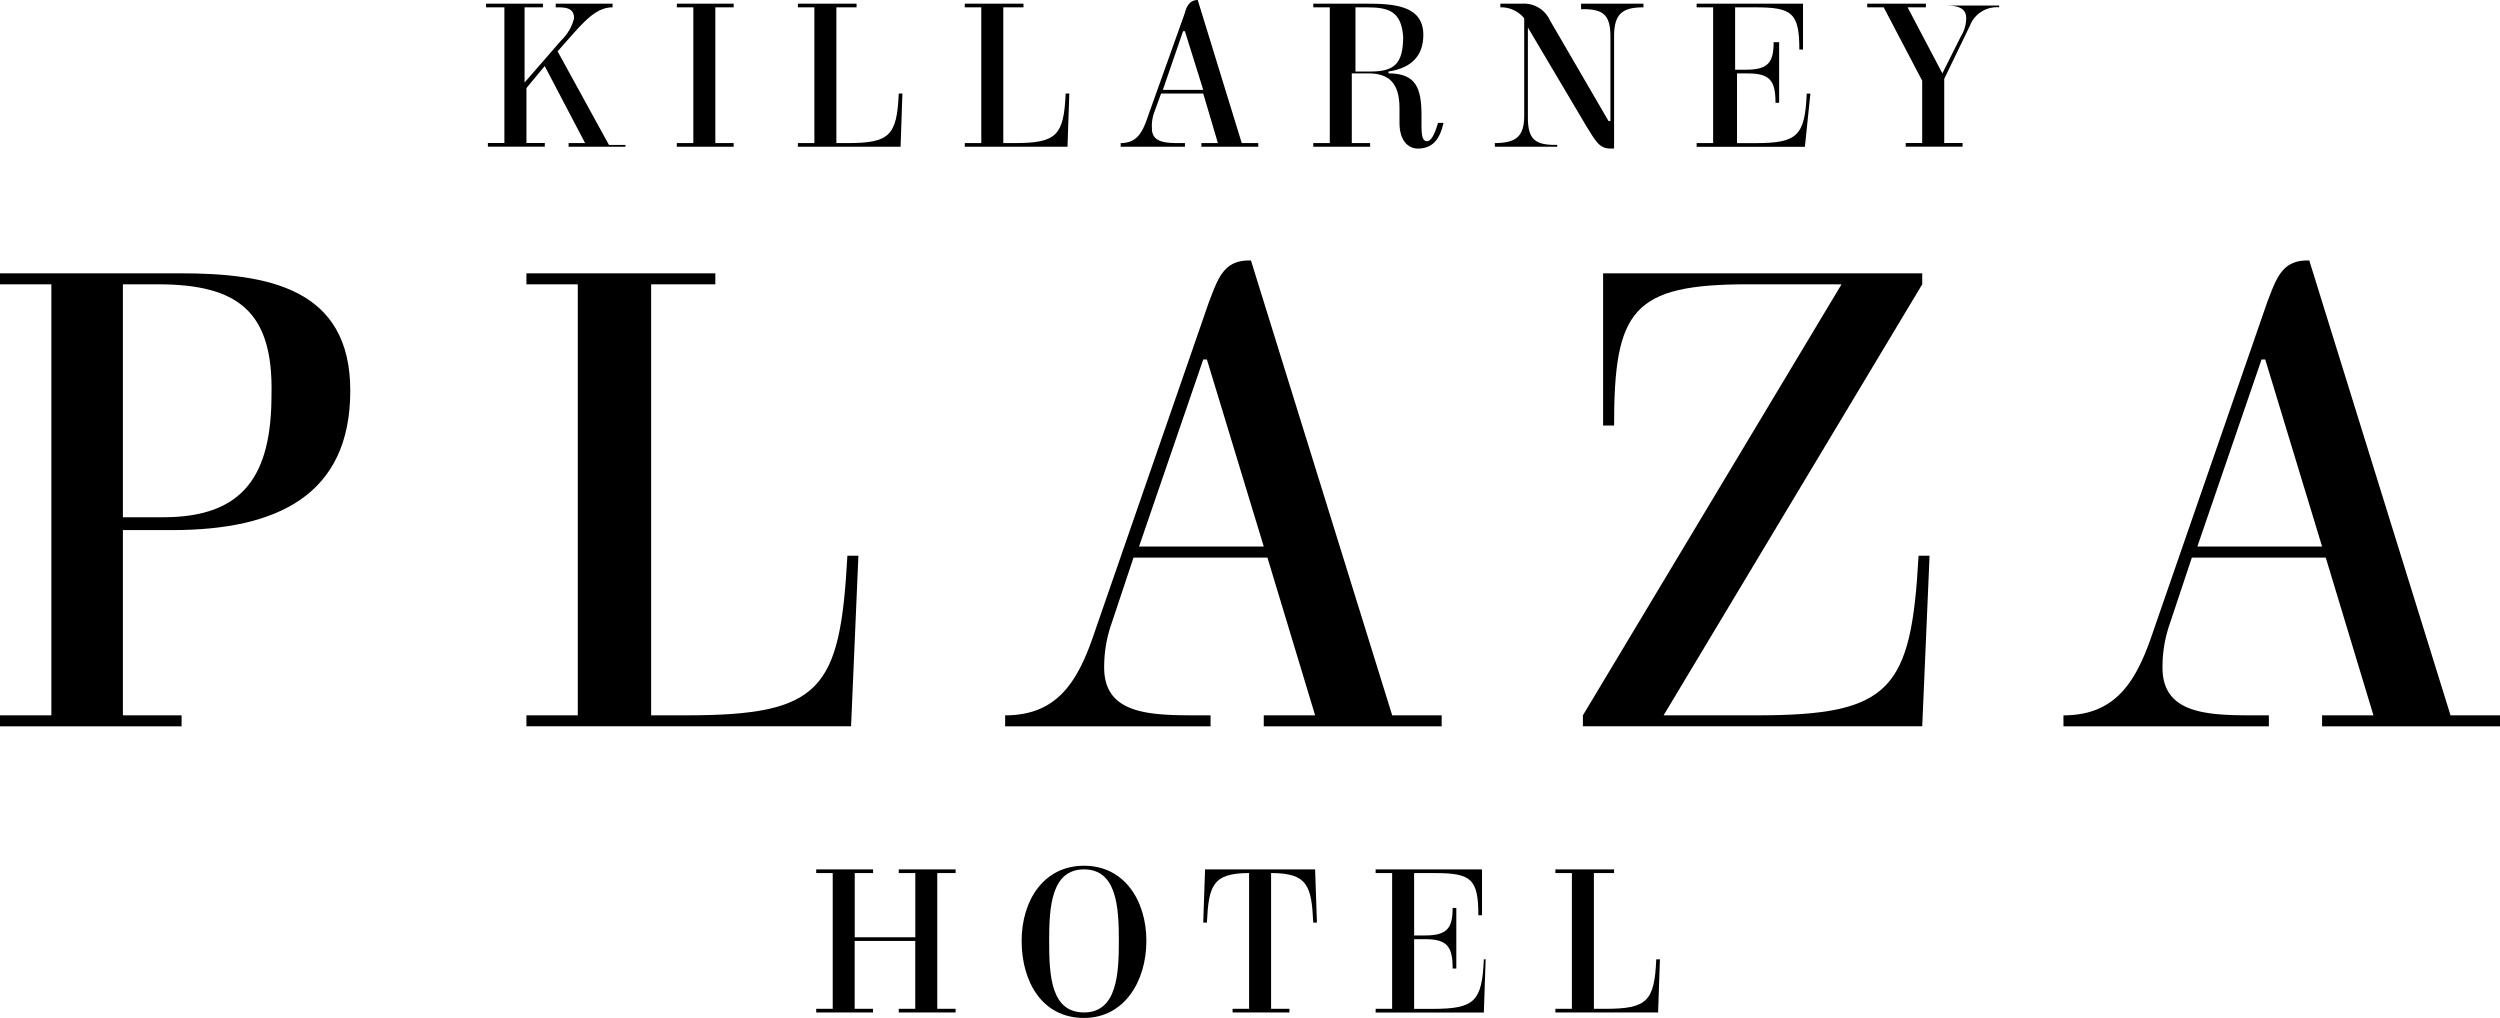
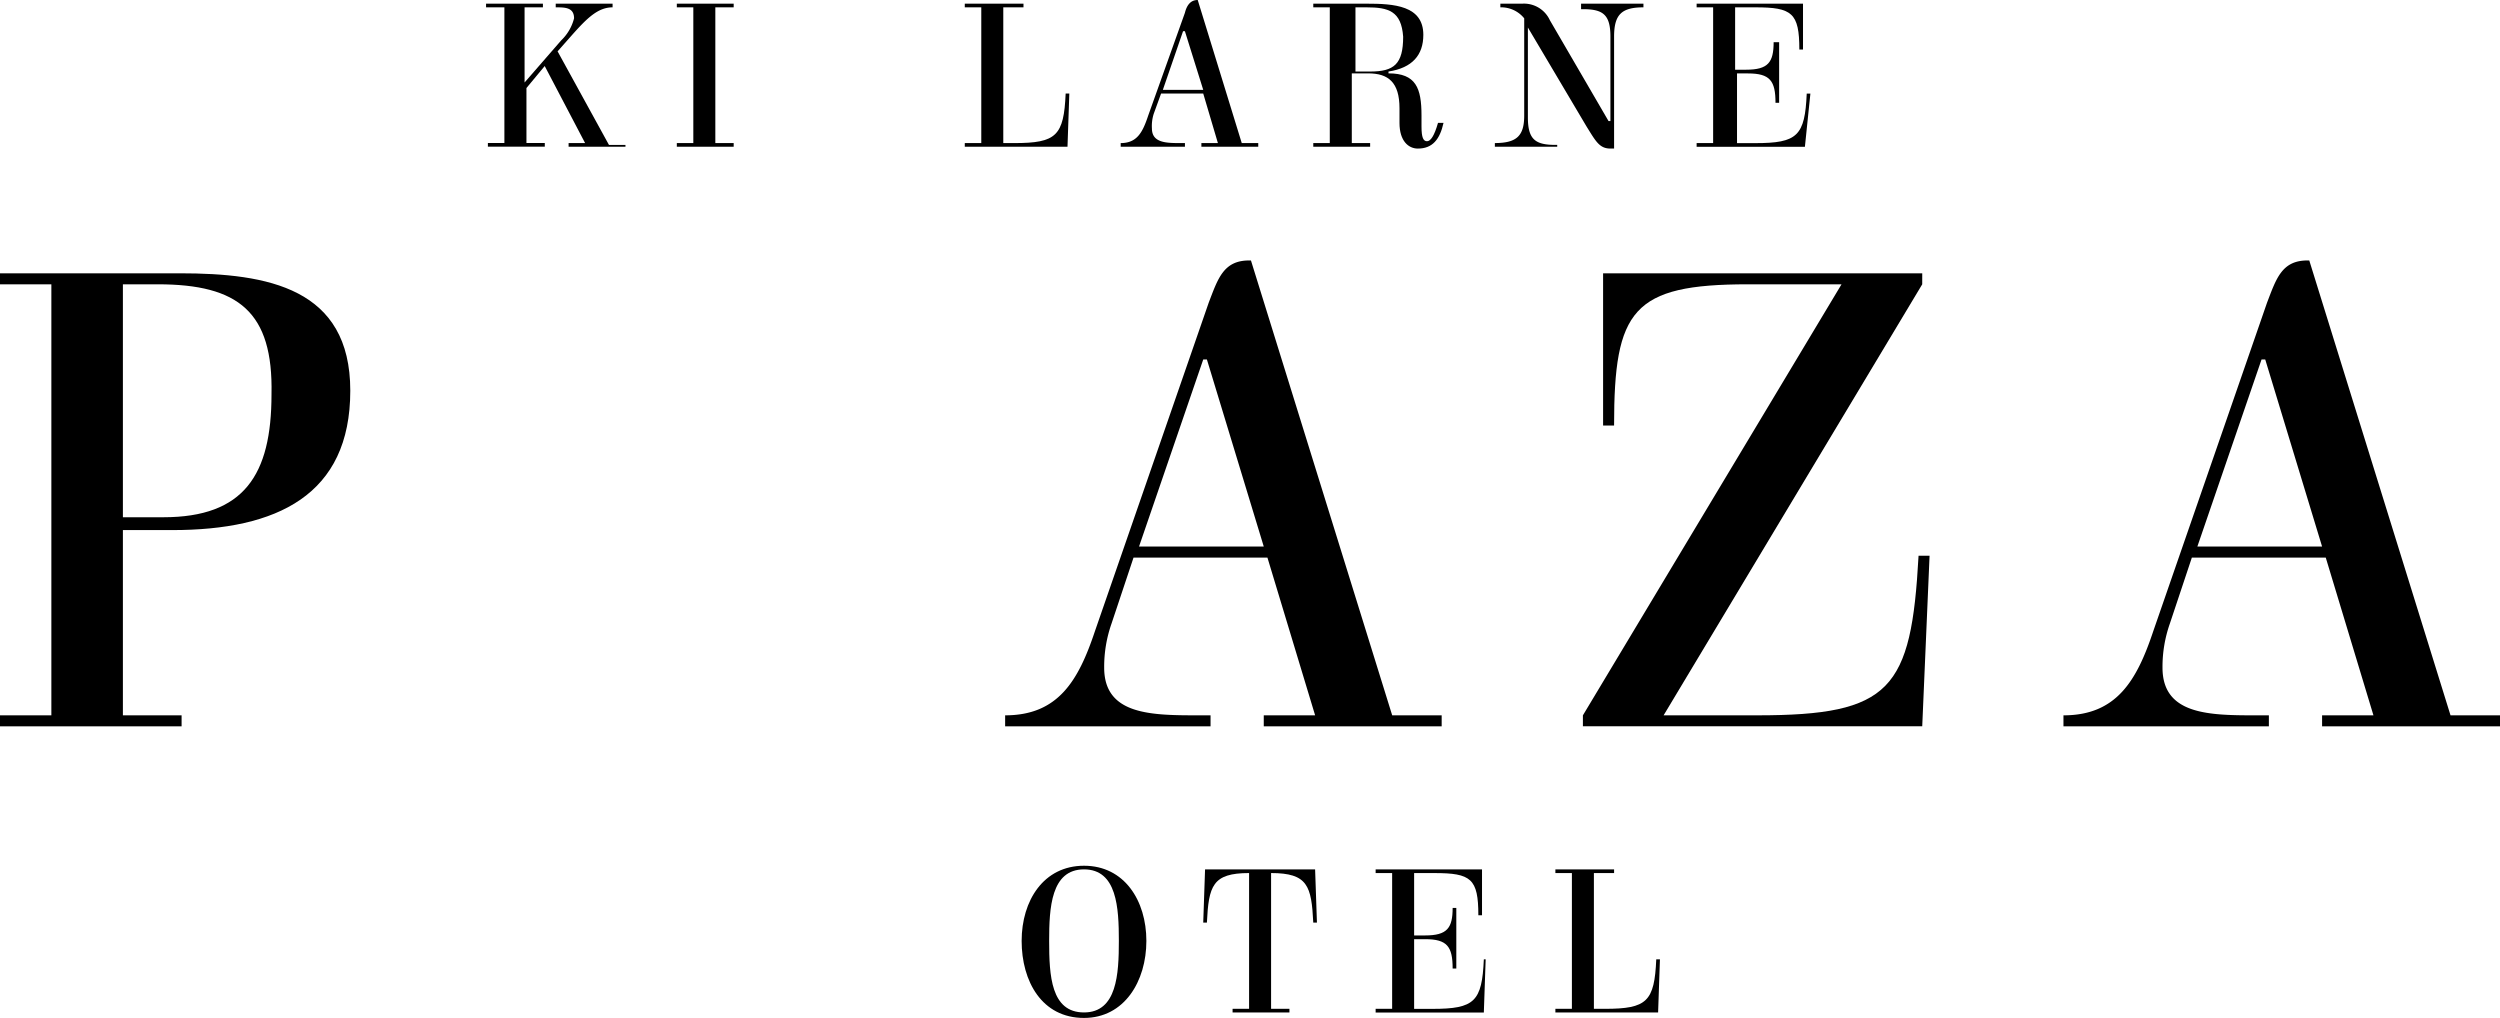
<svg xmlns="http://www.w3.org/2000/svg" id="Group_1" data-name="Group 1" viewBox="0 0 222.833 90.735">
  <path id="Path_1" data-name="Path 1" d="M26.5.527V.2h5.068V.527H29.933v6.7L33.2,3.47a4.112,4.112,0,0,0,1.144-1.962c0-.981-.817-.981-1.635-.981V.2h5.068V.527c-1.308,0-2.289.981-3.6,2.452L32.876,4.451l4.578,8.338h1.471v.163H33.857v-.327h1.471l-3.6-6.866L30.1,7.72v4.9h1.635v.327H26.663v-.327h1.471V.527Z" transform="translate(16.824 0.127)" />
  <path id="Path_2" data-name="Path 2" d="M36.9.527V.2h5.068V.527H40.333v12.1h1.635v.327H36.9v-.327h1.471V.527Z" transform="translate(23.427 0.127)" />
-   <path id="Path_3" data-name="Path 3" d="M43.5,12.625h1.471V.527H43.5V.2h5.232V.527h-1.8v12.1h.981c3.76,0,4.414-.654,4.578-4.414h.327l-.163,4.741H43.5Z" transform="translate(27.617 0.127)" />
  <path id="Path_4" data-name="Path 4" d="M52.6,12.625h1.471V.527H52.6V.2h5.232V.527h-1.8v12.1h.981c3.76,0,4.414-.654,4.578-4.414h.327l-.163,4.741H52.6Z" transform="translate(33.394 0.127)" />
  <path id="Path_5" data-name="Path 5" d="M68.457,8.338H64.7l-.654,1.8a3.6,3.6,0,0,0-.163,1.308c0,1.308,1.308,1.308,2.616,1.308h.327v.327H61.1v-.327c1.471,0,1.962-.981,2.452-2.452l3.27-9.155C66.986.49,67.313,0,67.966,0h0L71.89,12.752h1.471v.327H68.293v-.327h1.471Zm-3.6-.327h3.6L66.822,2.779h-.163Z" transform="translate(38.791)" />
  <path id="Path_6" data-name="Path 6" d="M83.208,10.827c-.327,1.471-.981,2.289-2.289,2.289-.817,0-1.635-.654-1.635-2.289V9.519c0-2.289-.981-3.106-2.779-3.106H75.033v6.213h1.635v.327H71.6v-.327h1.471V.527H71.6V.2h4.741c2.452,0,5.068.163,5.068,2.779,0,1.8-.981,2.943-3.106,3.27v.163c2.452,0,2.943,1.308,2.943,3.76v.981c0,.981.163,1.308.49,1.308s.654-.49.981-1.635ZM76.341.527H75.36V6.249h1.308c2.125,0,2.943-.654,2.943-3.106C79.447.854,78.3.527,76.341.527Z" transform="translate(45.457 0.127)" />
  <path id="Path_7" data-name="Path 7" d="M92.127,13.115H91.8c-.981,0-1.308-.654-2.125-1.962L84.443,2.325h0v8.011c0,1.962.654,2.452,2.452,2.452h.163v.163H81.5v-.327c1.962,0,2.616-.654,2.616-2.452V1.508A2.636,2.636,0,0,0,81.99.527V.2h1.962A2.536,2.536,0,0,1,86.4,1.671l5.232,8.992H91.8V3.143C91.8,1.181,91.146.69,89.347.69h-.163V.2h5.559V.527c-1.962,0-2.616.654-2.616,2.616Z" transform="translate(51.742 0.127)" />
  <path id="Path_8" data-name="Path 8" d="M92.5,12.625h1.471V.527H92.5V.2h9.482V4.287h-.327c0-3.27-.654-3.76-3.924-3.76h-1.8V6.086h.981c1.962,0,2.452-.654,2.452-2.452h.49v5.4H99.53c0-1.962-.49-2.616-2.452-2.616H96.1v6.213h1.635c3.76,0,4.414-.654,4.578-4.414h.327l-.49,4.741H92.5Z" transform="translate(58.726 0.127)" />
-   <path id="Path_9" data-name="Path 9" d="M113.571.527a2.565,2.565,0,0,0-2.616,1.635L108.666,6.9v5.722H110.3v.327h-5.068v-.327H106.7V7.066L103.271.527H101.8V.2h5.232V.527H105.4L108.5,6.413l1.635-3.27a3.155,3.155,0,0,0,.49-1.635c0-.981-.817-1.144-1.962-1.144h4.9V.527Z" transform="translate(64.63 0.127)" />
  <path id="Path_10" data-name="Path 10" d="M0,15.881V14.9H16.022c7.847,0,15.2,1.308,15.2,10.463,0,9.319-6.539,12.425-15.858,12.425H10.954V54.3h5.232v.981H0V54.3H4.578V15.881Zm14.06,0H10.954V36.644h3.6c7.193,0,9.646-3.76,9.646-10.954C24.36,18.333,21.253,15.881,14.06,15.881Z" transform="translate(0 9.46)" />
-   <path id="Path_11" data-name="Path 11" d="M28.7,54.3h4.578V15.881H28.7V14.9H45.539v.981H39.817V54.3h3.106c12.1,0,13.733-2.289,14.387-14.223h.981l-.654,15.2H28.7Z" transform="translate(18.221 9.46)" />
  <path id="Path_12" data-name="Path 12" d="M78.179,40.685H66.244L64.282,46.57a11.605,11.605,0,0,0-.654,3.924c0,4.251,4.251,4.251,8.5,4.251h.981v.981H54.8v-.981c4.741,0,6.539-3.106,8.011-7.52L72.947,17.96c.817-2.125,1.308-3.76,3.6-3.76h.163L89.3,54.745H93.71v.981H77.852v-.981h4.578ZM66.735,39.7H77.852L72.784,23.028h-.327Z" transform="translate(34.791 9.015)" />
  <path id="Path_13" data-name="Path 13" d="M116.545,15.881,93.493,54.3h8.338c11.935,0,13.733-2.289,14.387-14.223h.981l-.654,15.2H86.3V54.3l23.052-38.419h-8.338c-10.3,0-11.935,2.289-11.935,12.589H88.1V14.9h28.447Z" transform="translate(54.789 9.46)" />
  <path id="Path_14" data-name="Path 14" d="M135.879,40.685H123.944l-1.962,5.886a11.605,11.605,0,0,0-.654,3.924c0,4.251,4.251,4.251,8.5,4.251h.981v.981H112.5v-.981c4.741,0,6.539-3.106,8.011-7.52L130.647,17.96c.817-2.125,1.308-3.76,3.6-3.76h.163L147,54.745h4.414v.981H135.552v-.981h4.578ZM124.435,39.7h11.117l-5.068-16.676h-.327Z" transform="translate(71.423 9.015)" />
-   <path id="Path_15" data-name="Path 15" d="M44.5,47.727V47.4h5.068v.327H47.933v5.722h5.4V47.727H51.857V47.4h5.068v.327H55.29v12.1h1.635v.327H51.857v-.327h1.471V53.776h-5.4v6.049h1.635v.327H44.5v-.327h1.471v-12.1Z" transform="translate(28.252 30.093)" />
  <path id="Path_16" data-name="Path 16" d="M55.7,53.9c0-3.6,1.962-6.7,5.559-6.7s5.559,3.106,5.559,6.7-1.962,6.866-5.559,6.866C57.5,60.769,55.7,57.5,55.7,53.9Zm8.665,0c0-2.943-.163-6.376-3.106-6.376S58.152,50.96,58.152,53.9c0,3.106.163,6.376,3.106,6.376S64.365,56.846,64.365,53.9Z" transform="translate(35.362 29.966)" />
  <path id="Path_17" data-name="Path 17" d="M68.216,59.825h1.471v-12.1c-3.27,0-3.6,1.144-3.76,4.414H65.6l.163-4.741h9.809l.163,4.741h-.327c-.163-3.27-.49-4.414-3.76-4.414v12.1h1.635v.327H68.216Z" transform="translate(41.648 30.093)" />
  <path id="Path_18" data-name="Path 18" d="M75,59.825h1.471v-12.1H75V47.4h9.482v4.087h-.327c0-3.27-.654-3.76-3.924-3.76h-1.8v5.559h.981c1.962,0,2.452-.654,2.452-2.452h.327v5.4h-.327c0-1.962-.49-2.616-2.452-2.616h-.981v6.213h1.635c3.76,0,4.414-.654,4.578-4.414h.163l-.163,4.741H75Z" transform="translate(47.615 30.093)" />
  <path id="Path_19" data-name="Path 19" d="M84.8,59.825h1.471v-12.1H84.8V47.4h5.232v.327h-1.8v12.1h.981c3.76,0,4.414-.654,4.578-4.414h.327l-.163,4.741H84.8Z" transform="translate(53.837 30.093)" />
</svg>